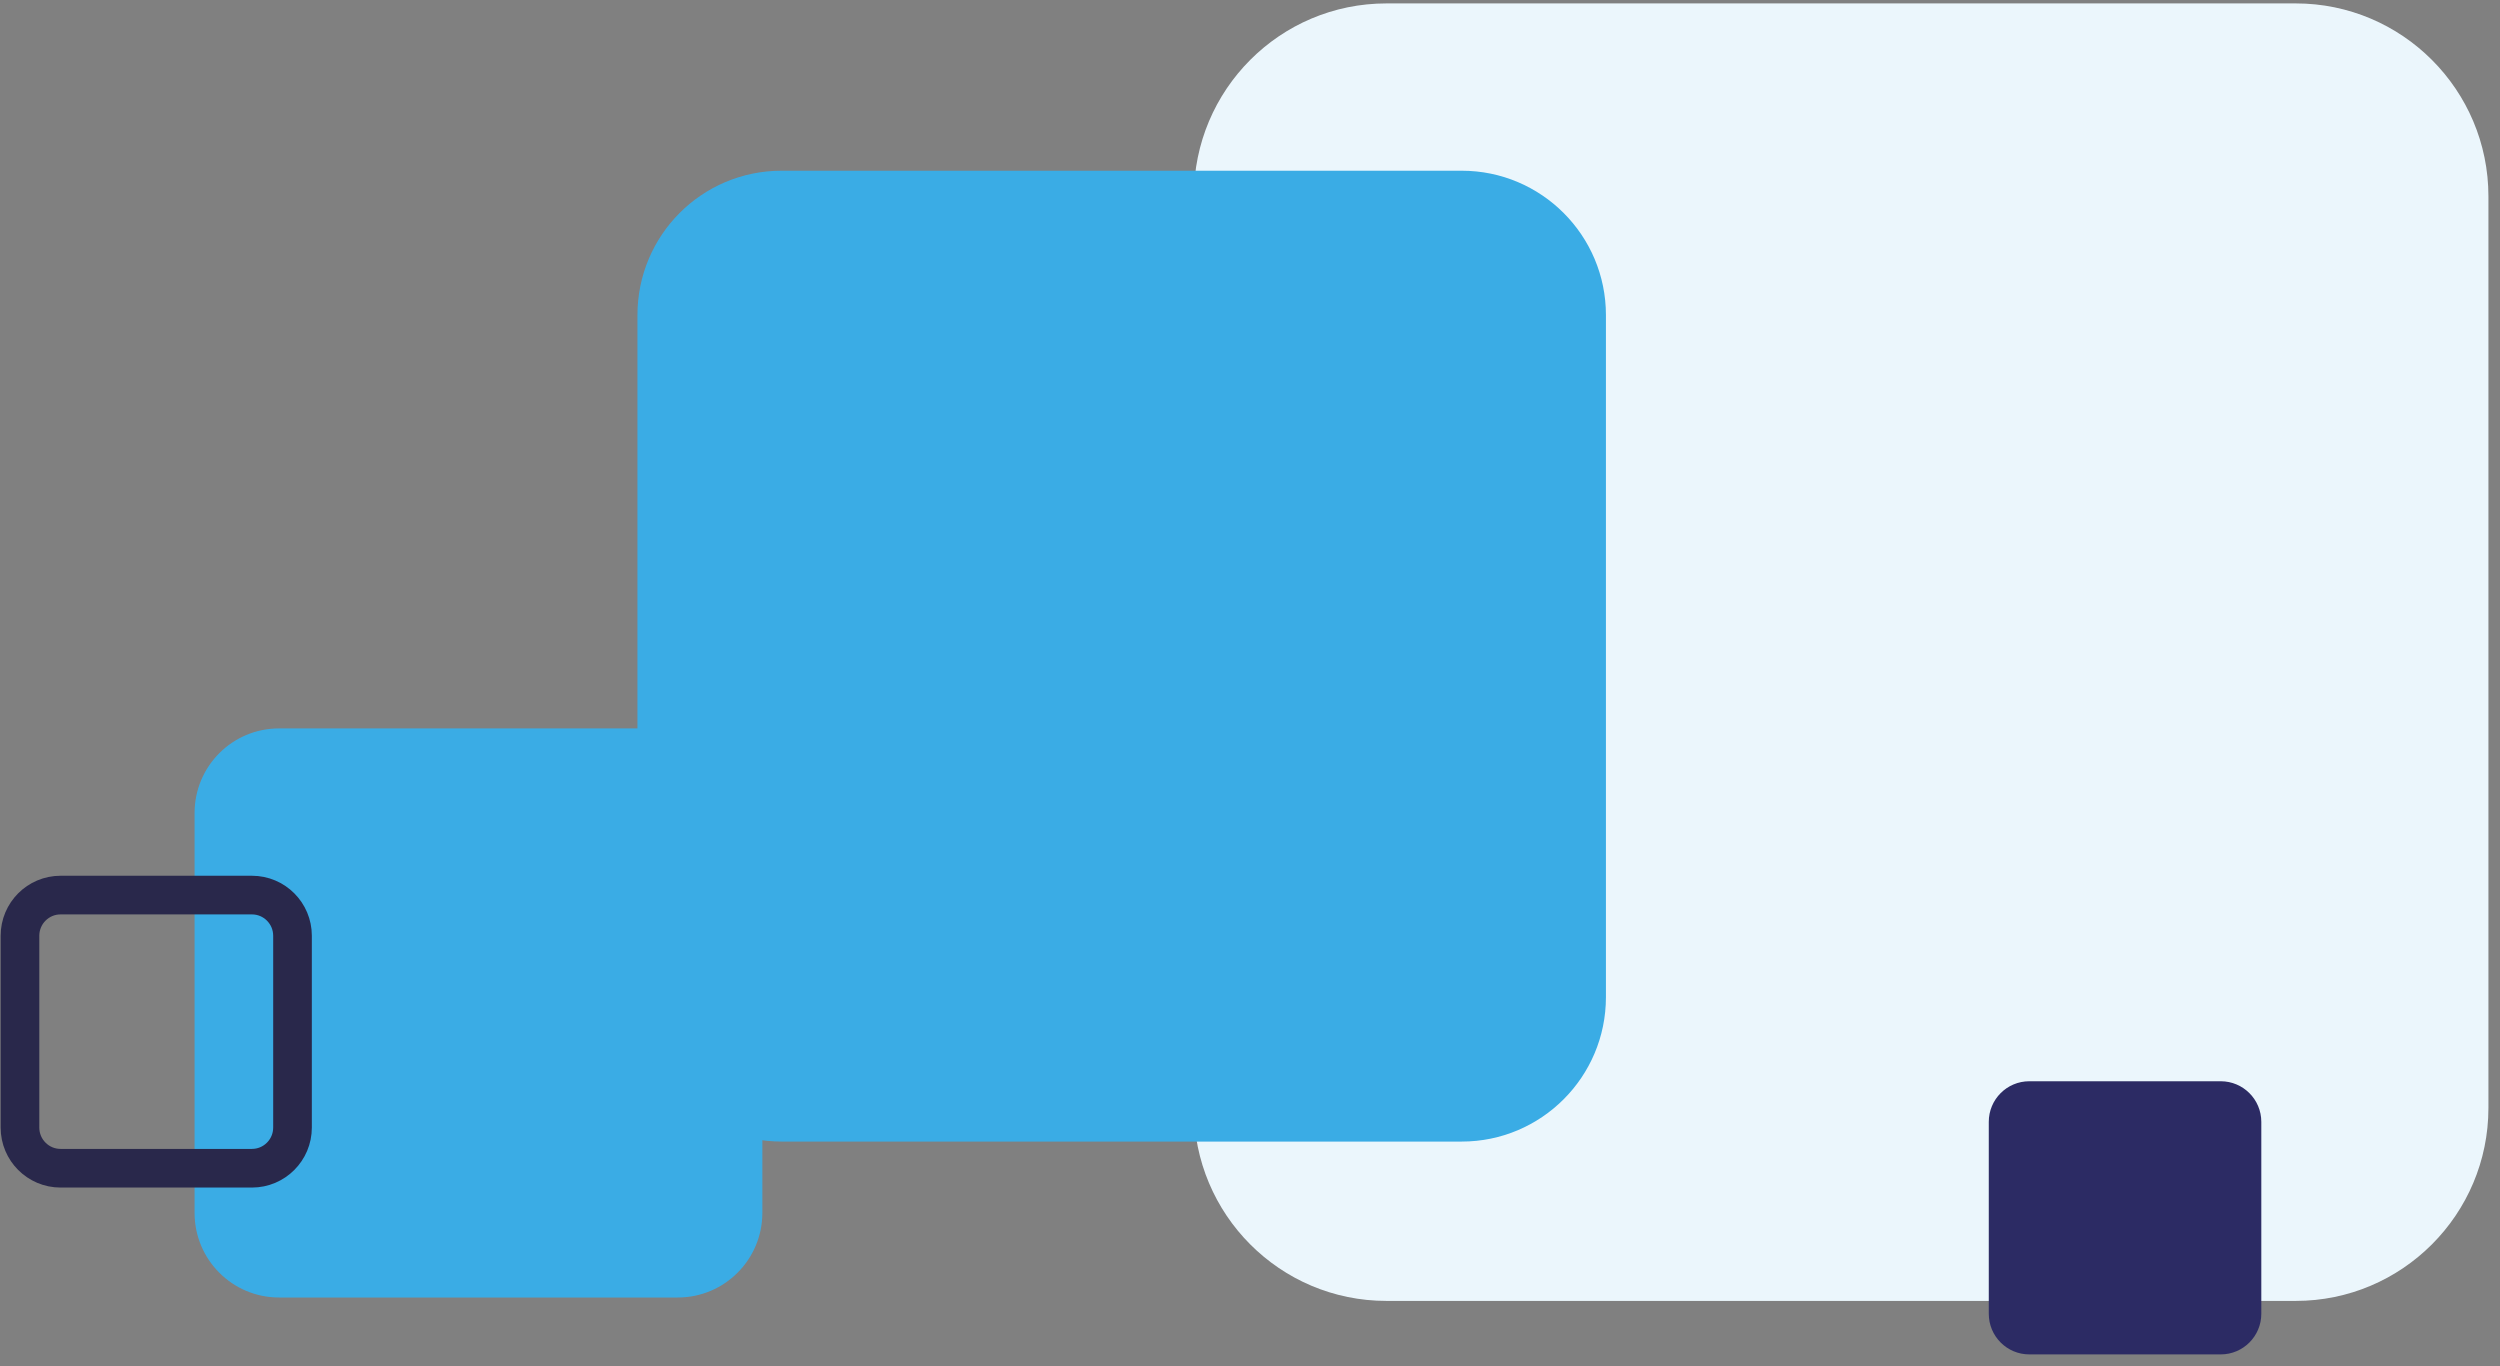
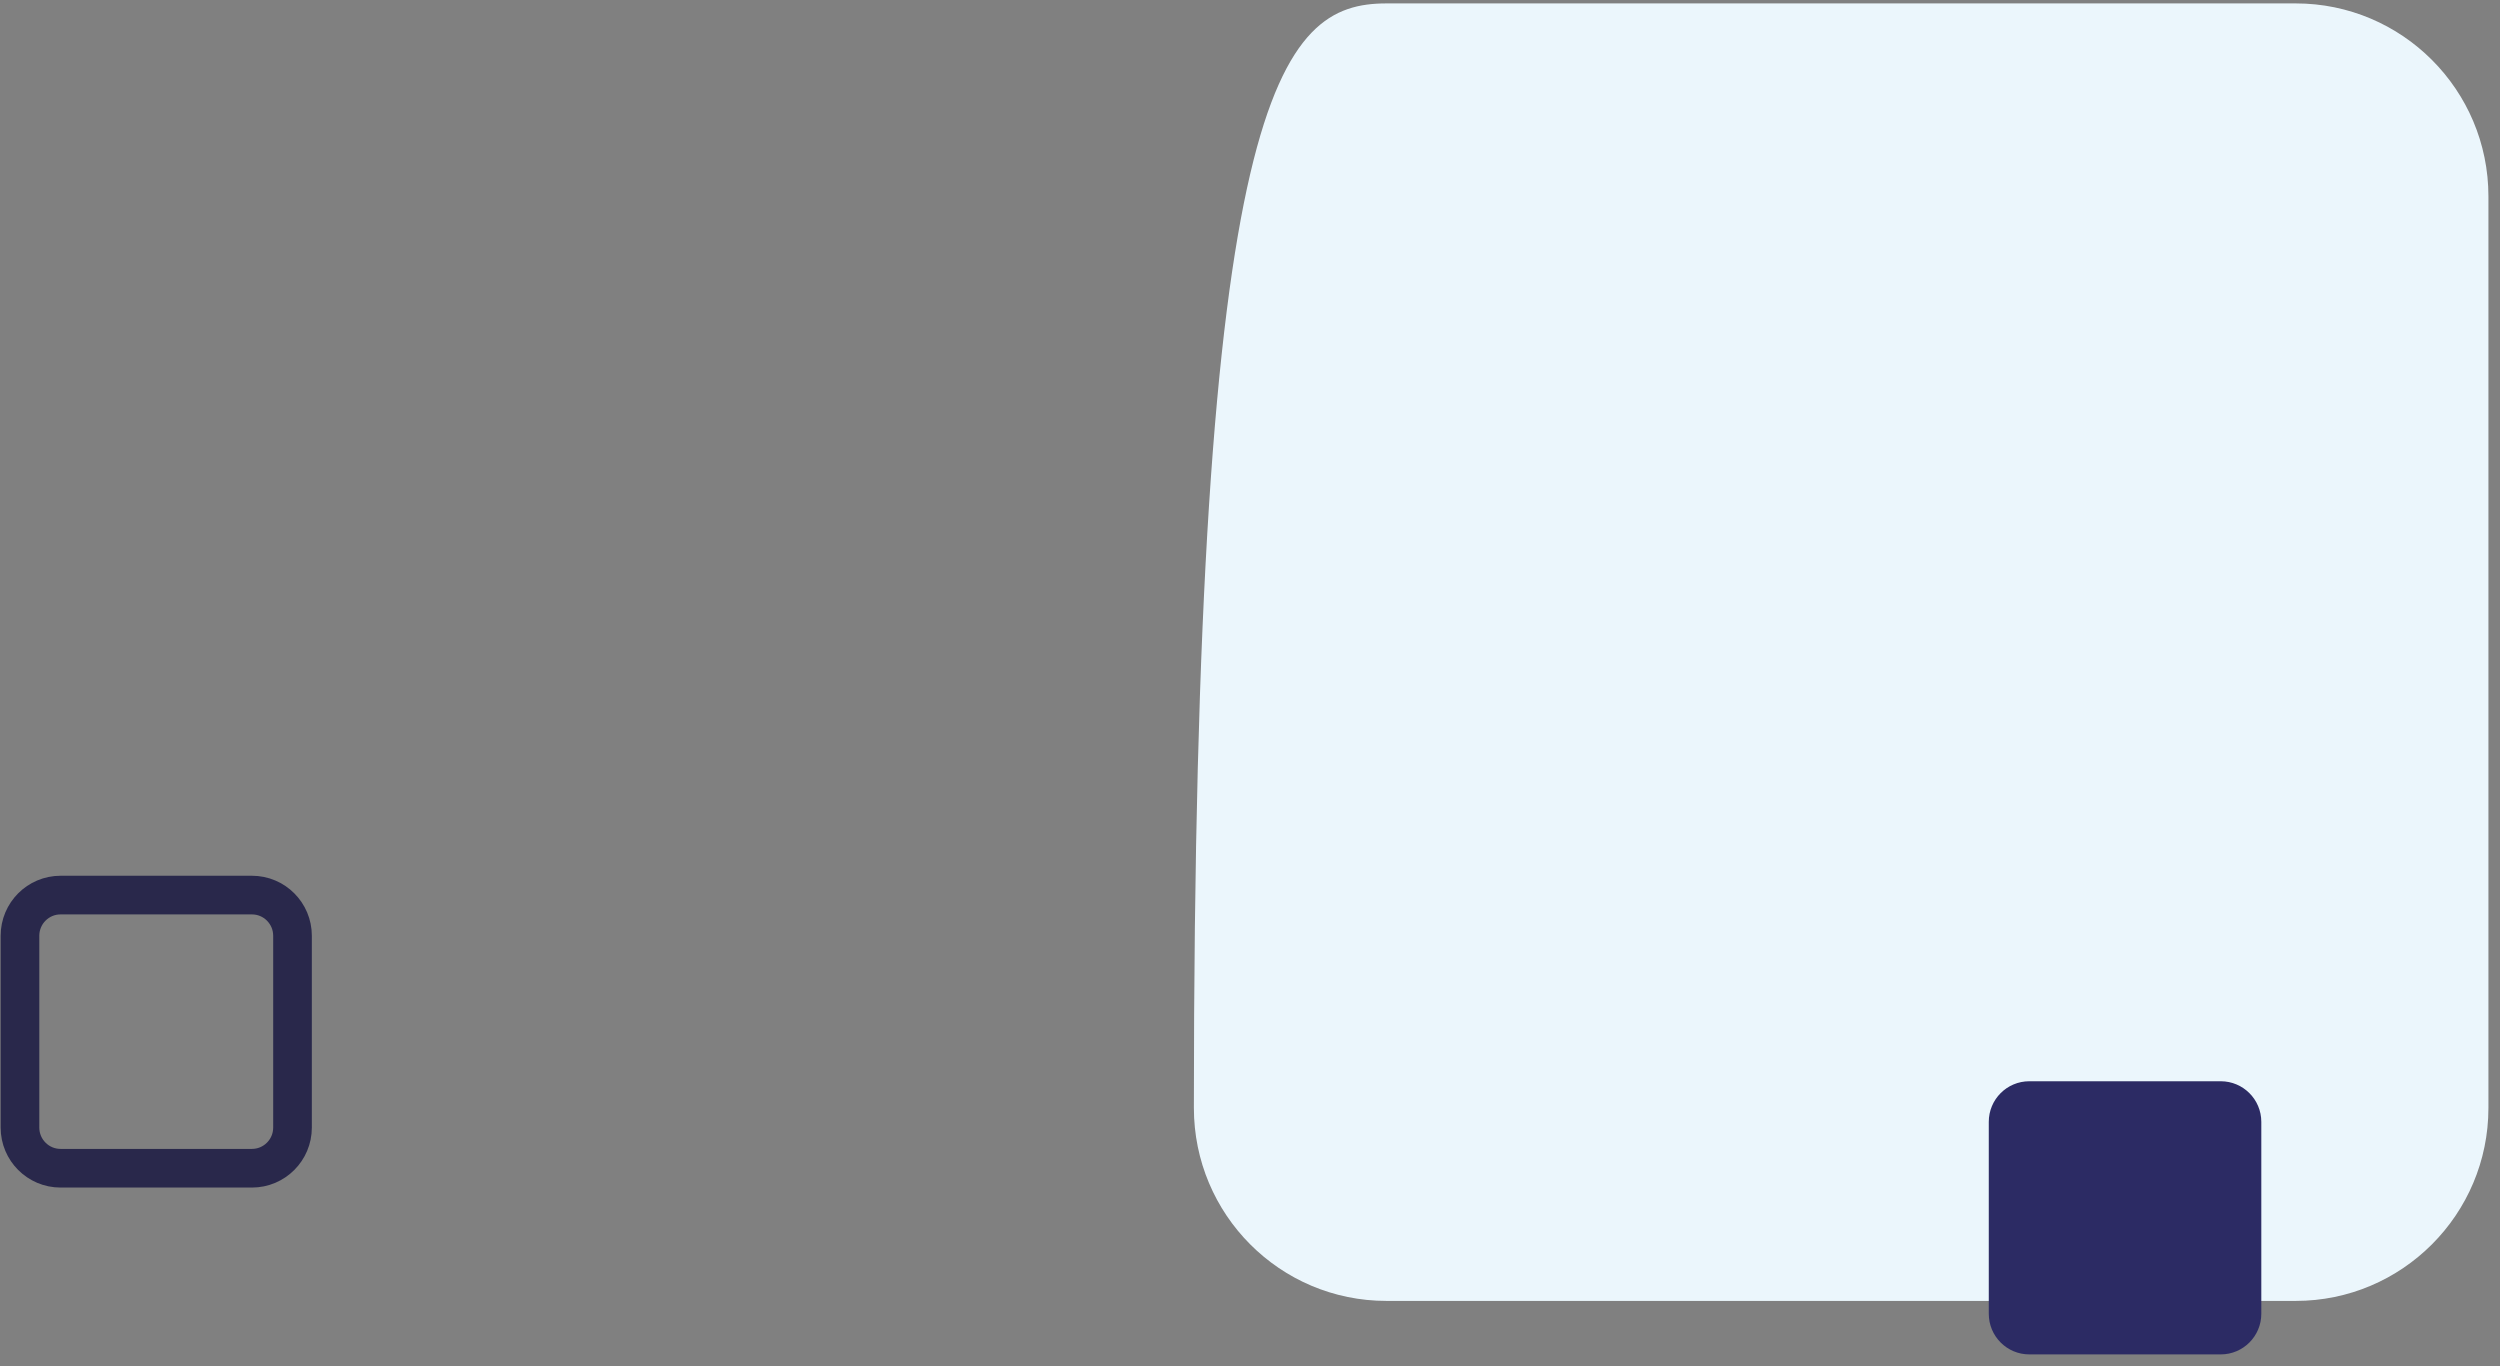
<svg xmlns="http://www.w3.org/2000/svg" width="194px" height="106px" viewBox="0 0 194 106" version="1.1">
  <rect x="0" y="0" width="194" height="106" fill="#808080" stroke="none" />
  <title>Icon Cloud Services</title>
  <g id="WEBSITE" stroke="none" stroke-width="1" fill="none" fill-rule="evenodd">
    <g id="IDT-Homepage" transform="translate(-971, -2685)">
      <g id="Services" transform="translate(-1, 1685)">
        <g id="Group-3" transform="translate(736, 960)">
          <g id="Group-4" transform="translate(237, 40)">
-             <path d="M58.159,94.116 C58.159,97.745 55.217,100.686 51.601,100.686 L20.654,100.686 C17.028,100.686 14.099,97.745 14.099,94.116 L14.099,63.092 C14.099,59.465 17.028,56.525 20.654,56.525 L51.601,56.525 C55.217,56.525 58.159,59.465 58.159,63.092 L58.159,94.116 Z" id="Fill-8" fill="#3AACE5" />
-             <path d="M192.102,85.971 C192.102,94.246 185.394,100.951 177.149,100.951 L106.591,100.951 C98.324,100.951 91.645,94.246 91.645,85.971 L91.645,15.237 C91.645,6.967 98.324,0.265 106.591,0.265 L177.149,0.265 C185.394,0.265 192.102,6.967 192.102,15.237 L192.102,85.971 Z" id="Fill-8" fill="#EBF6FC" />
+             <path d="M192.102,85.971 C192.102,94.246 185.394,100.951 177.149,100.951 L106.591,100.951 C98.324,100.951 91.645,94.246 91.645,85.971 C91.645,6.967 98.324,0.265 106.591,0.265 L177.149,0.265 C185.394,0.265 192.102,6.967 192.102,15.237 L192.102,85.971 Z" id="Fill-8" fill="#EBF6FC" />
            <path d="M21.699,87.498 C21.699,89.242 20.289,90.655 18.549,90.655 L3.701,90.655 C1.96,90.655 0.55,89.242 0.55,87.498 L0.55,72.615 C0.55,70.87 1.96,69.458 3.701,69.458 L18.549,69.458 C20.289,69.458 21.699,70.87 21.699,72.615 L21.699,87.498 Z" id="Fill-1" stroke="#29284B" stroke-width="3" />
            <path d="M174.478,101.948 C174.478,103.69 173.066,105.102 171.33,105.102 L156.476,105.102 C154.735,105.102 153.329,103.69 153.329,101.948 L153.329,87.057 C153.329,85.316 154.735,83.905 156.476,83.905 L171.33,83.905 C173.066,83.905 174.478,85.316 174.478,87.057 L174.478,101.948 Z" id="Fill-8" fill="#2C2B64" />
-             <path d="M123.62,77.378 C123.62,83.569 118.601,88.586 112.433,88.586 L59.647,88.586 C53.463,88.586 48.466,83.569 48.466,77.378 L48.466,24.451 C48.466,18.263 53.463,13.248 59.647,13.248 L112.433,13.248 C118.601,13.248 123.62,18.263 123.62,24.451 L123.62,77.378 Z" id="Fill-8" fill="#3AACE5" />
          </g>
        </g>
      </g>
    </g>
  </g>
</svg>